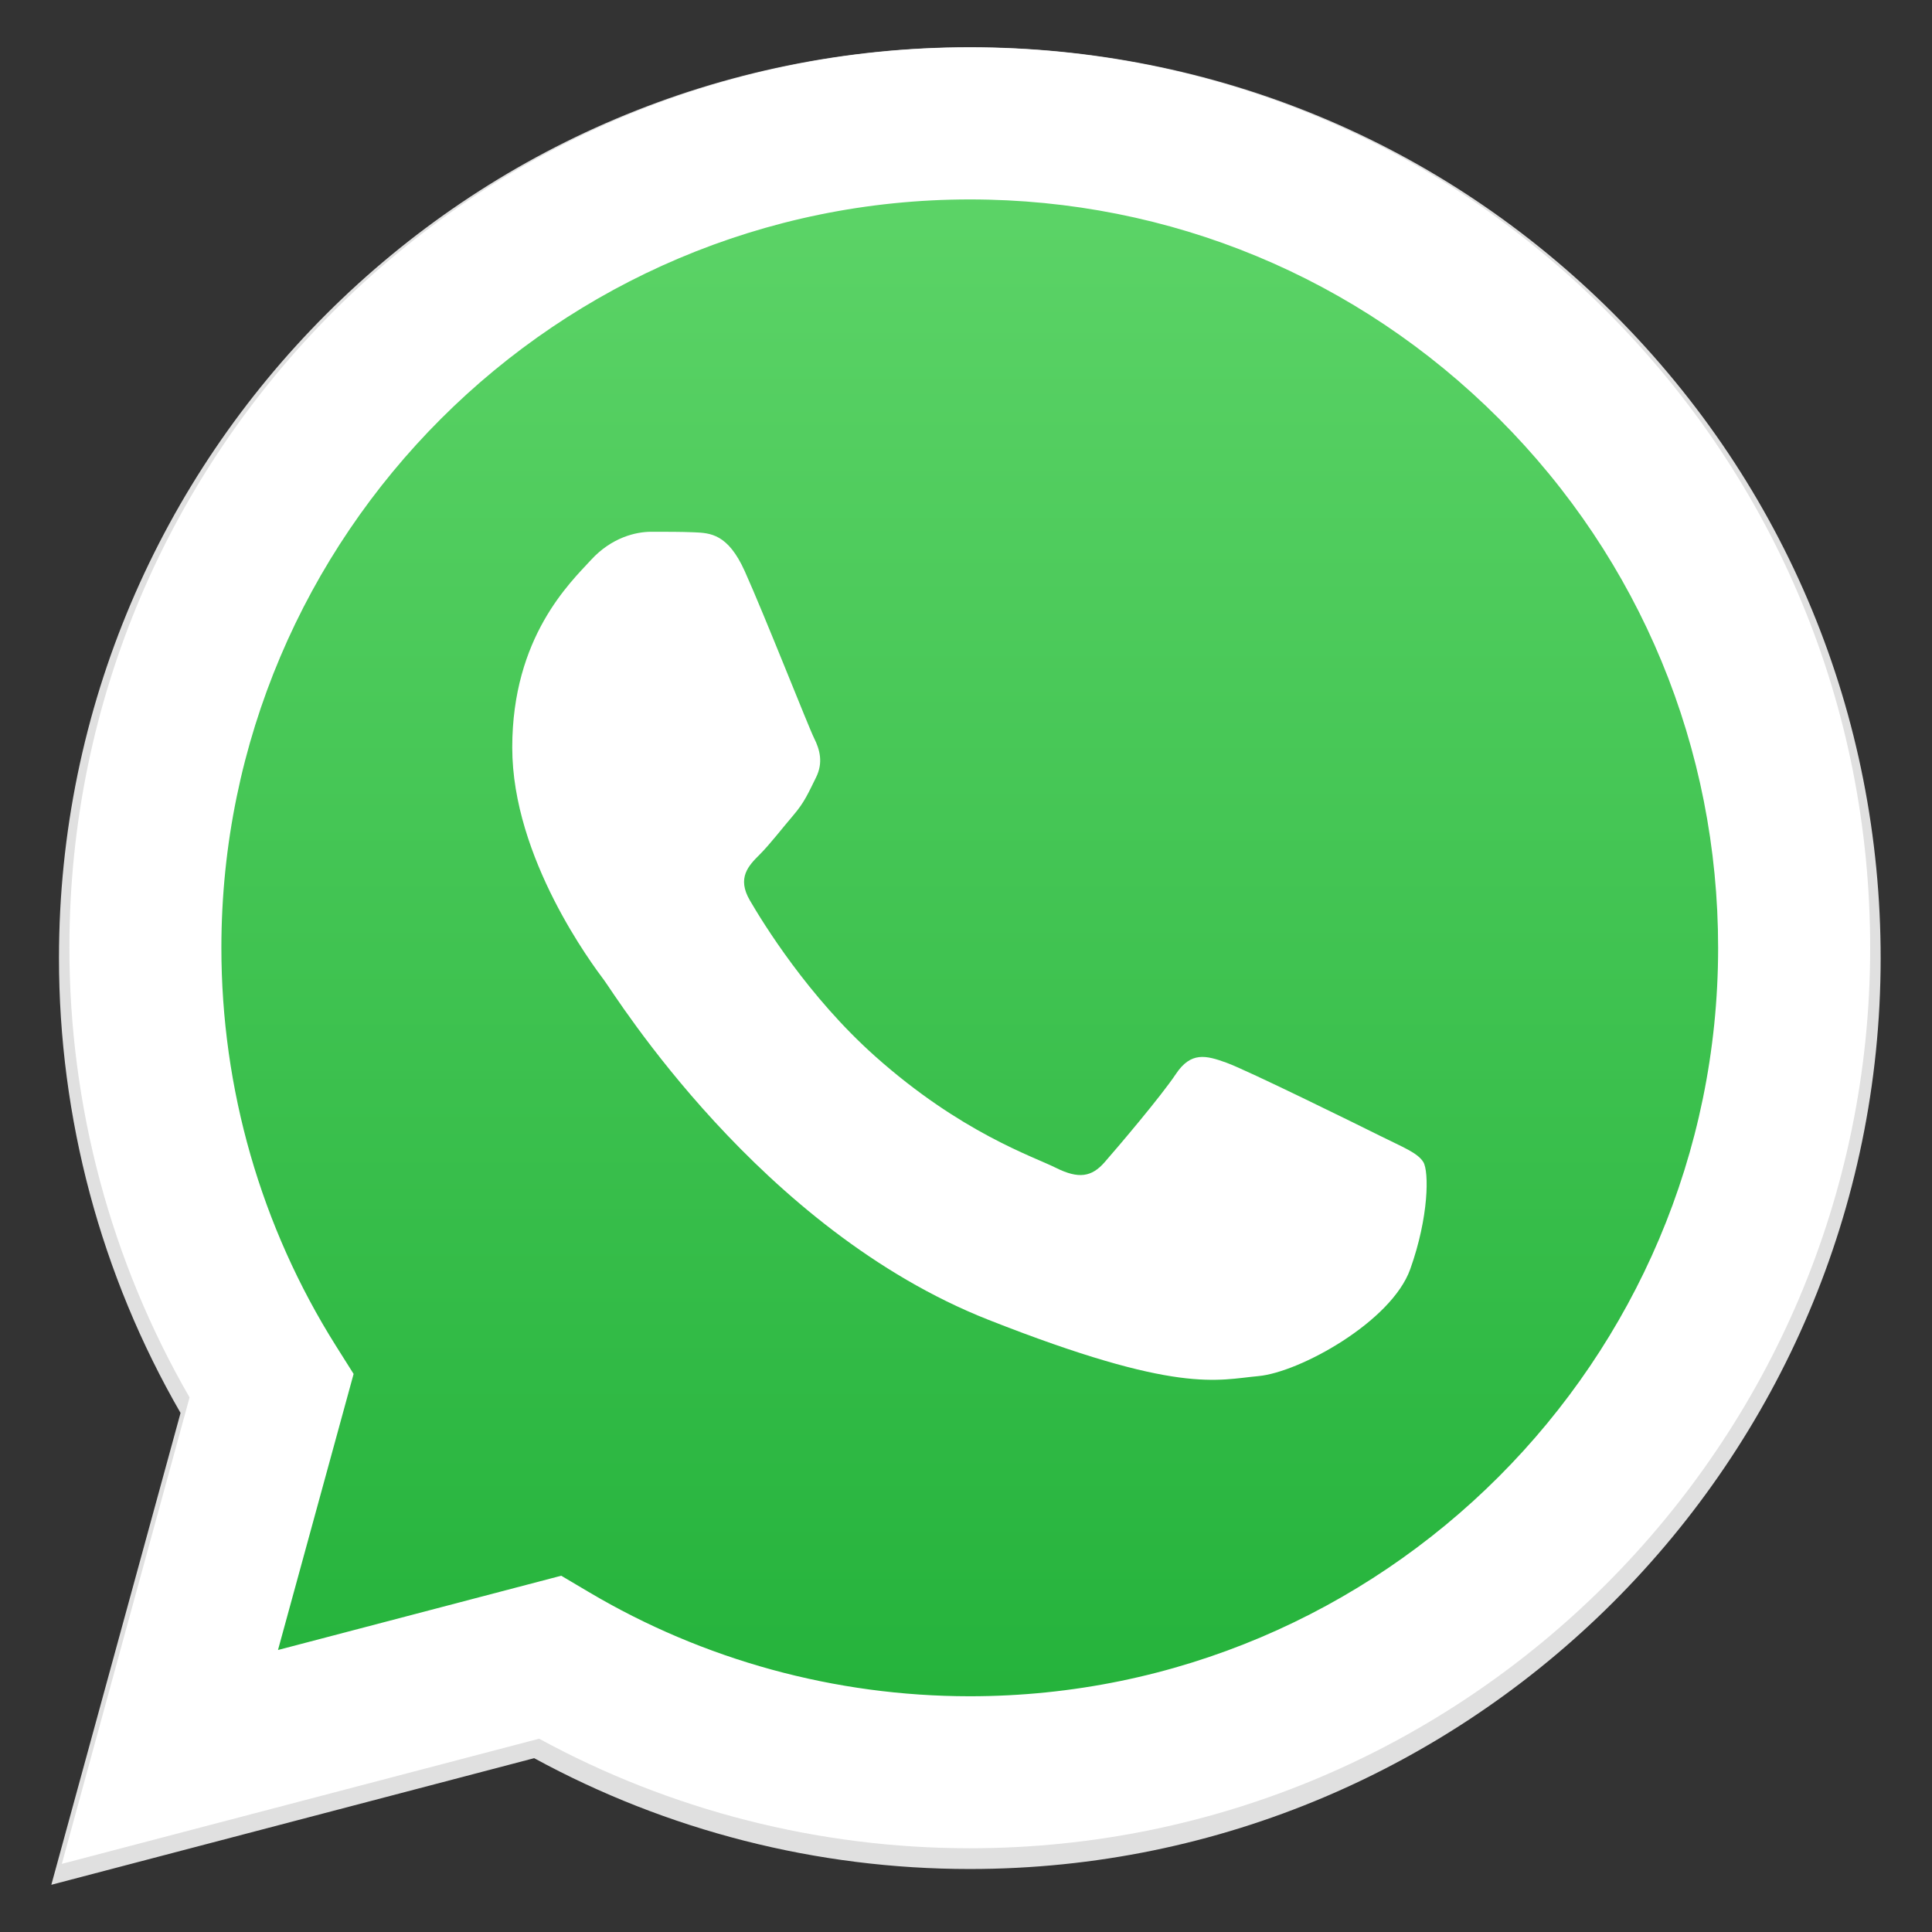
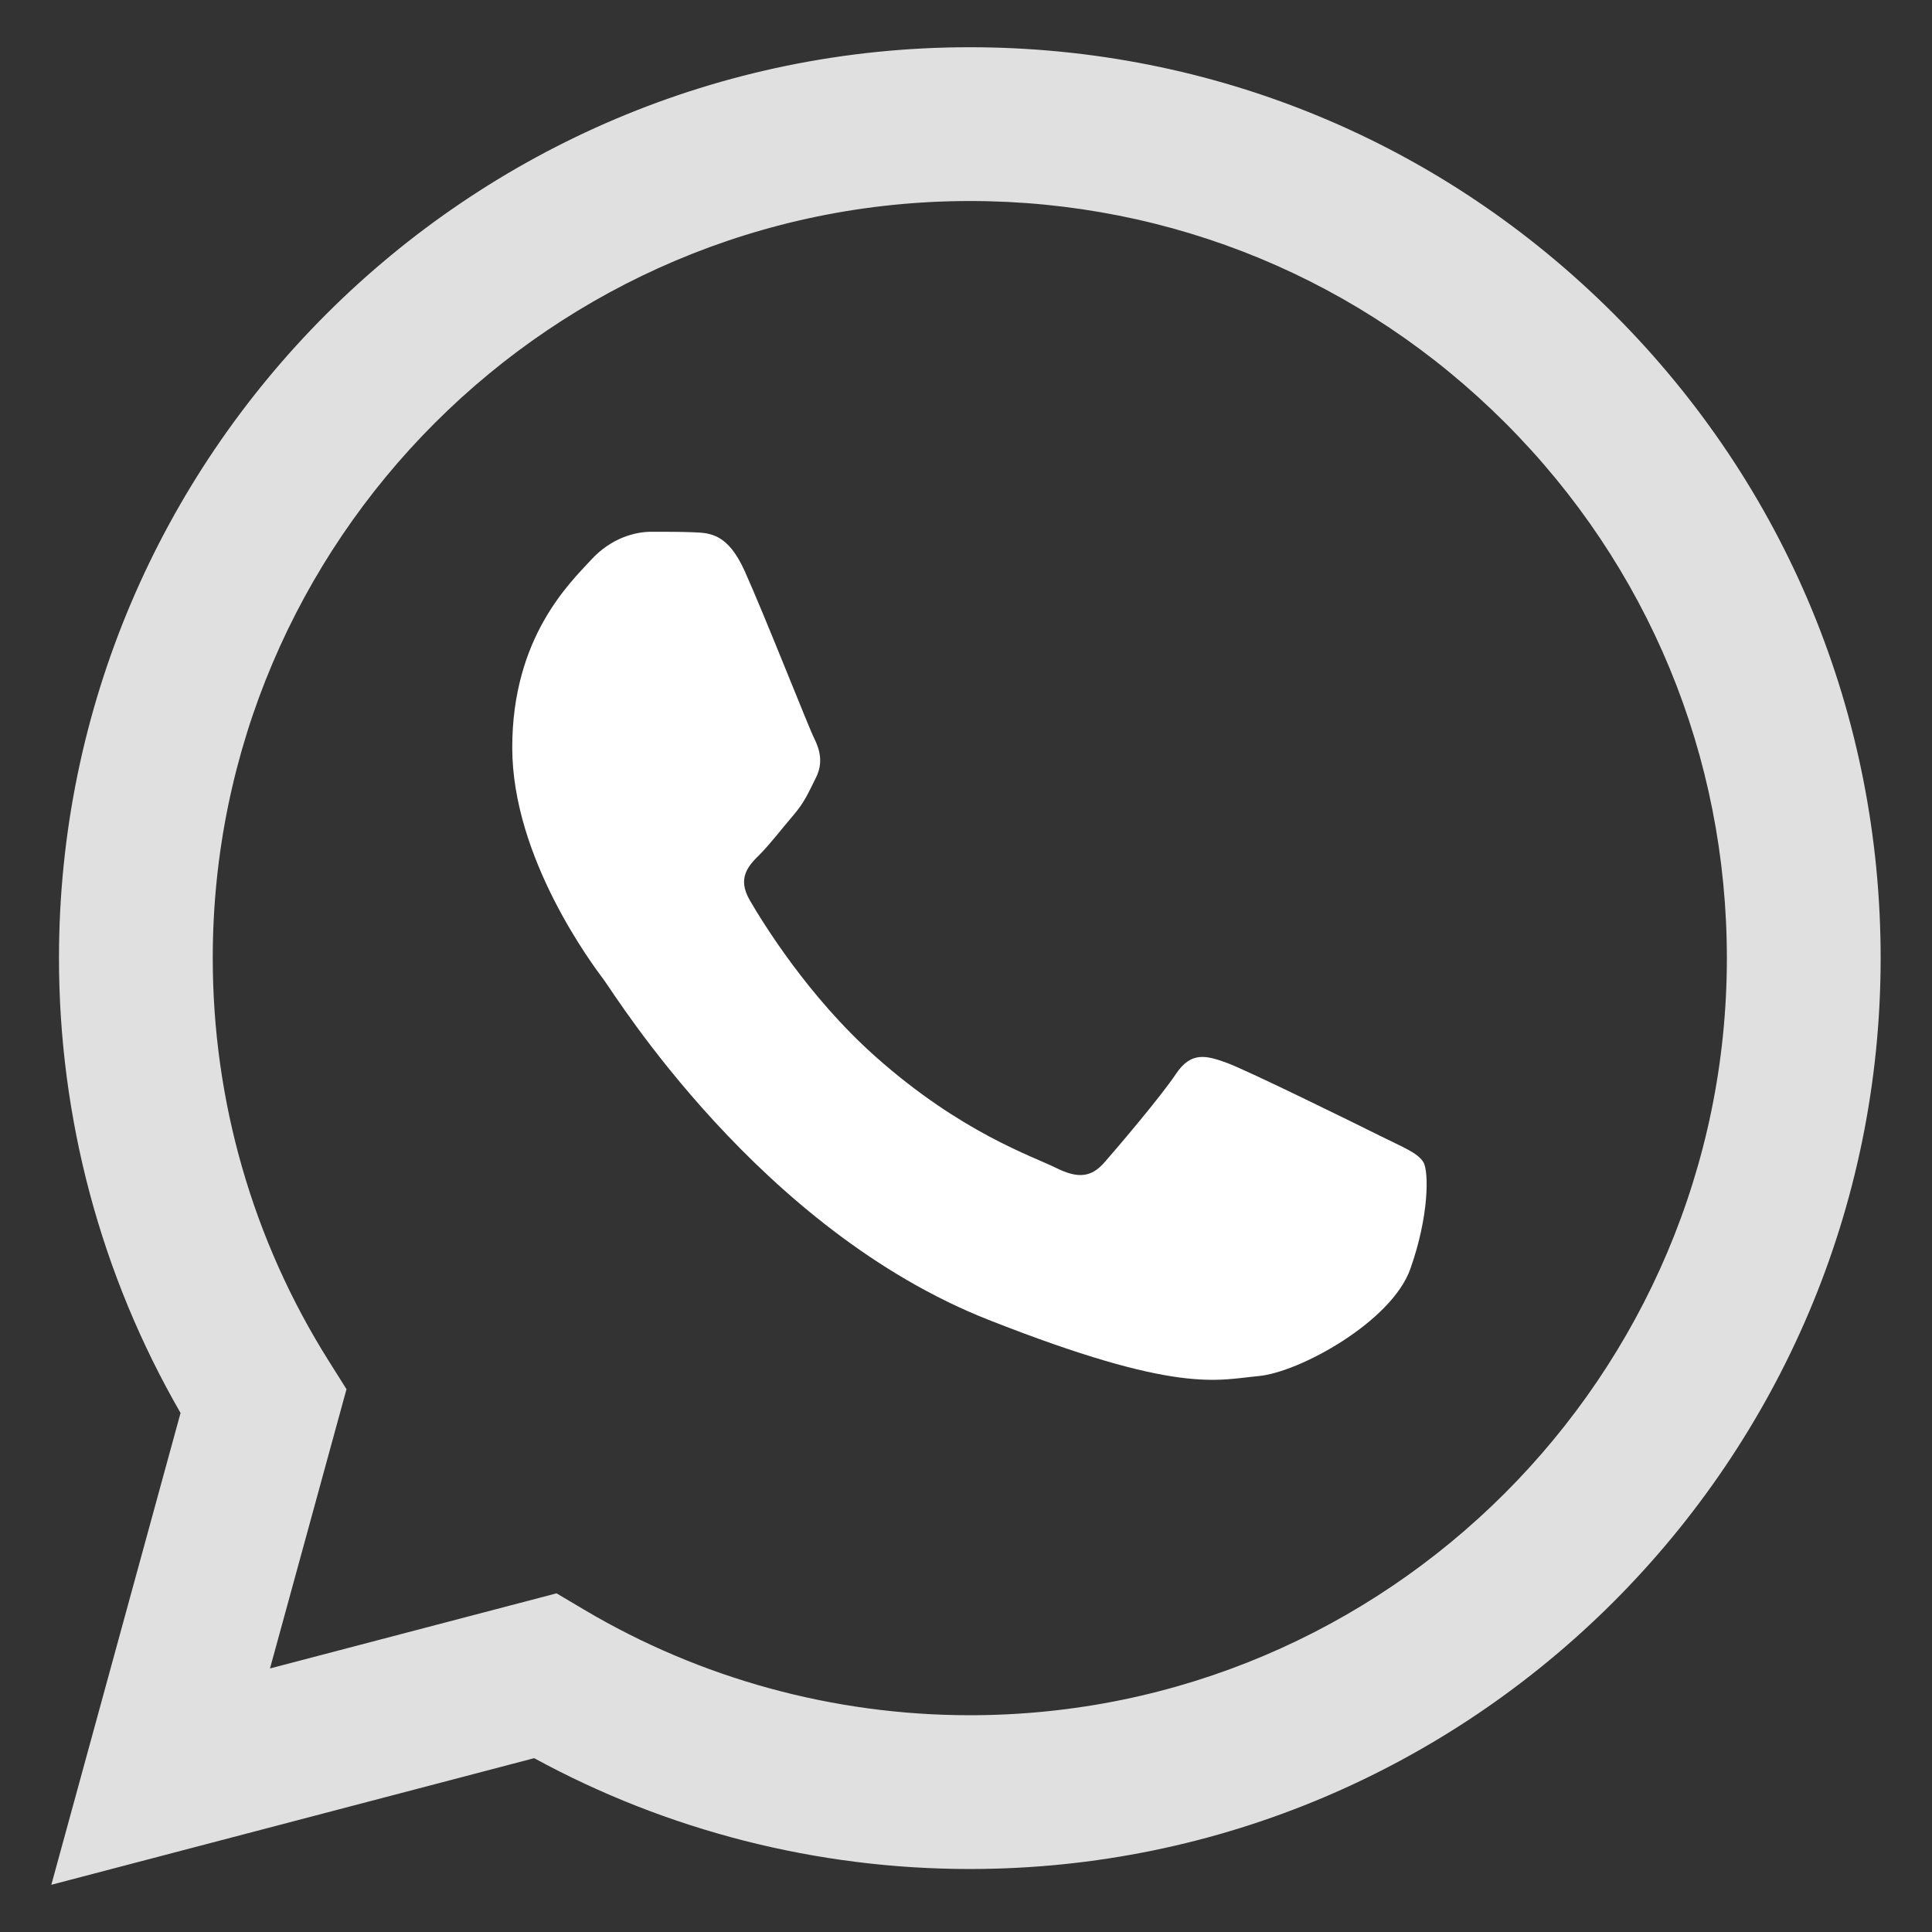
<svg xmlns="http://www.w3.org/2000/svg" version="1.1" id="Layer_1" x="0px" y="0px" width="150px" height="150px" viewBox="0 0 150 150" enable-background="new 0 0 150 150" xml:space="preserve">
  <rect x="0" y="0" width="150" height="150" fill="#333333" stroke="none" />
  <g>
    <path fill="#E0E0E0" d="M125.321,24.399C111.969,11.037,94.215,3.675,75.297,3.667c-38.981,0-70.703,31.712-70.718,70.691   C4.575,86.816,7.83,98.98,14.018,109.701L3.985,146.334l37.488-9.83c10.329,5.633,21.958,8.602,33.793,8.605h0.029h0.001   c38.974,0,70.702-31.717,70.717-70.695C146.021,55.524,138.672,37.761,125.321,24.399L125.321,24.399z M75.297,133.17h-0.023   c-10.548-0.006-20.894-2.838-29.917-8.191l-2.147-1.273l-22.247,5.832l5.939-21.682l-1.398-2.223   c-5.885-9.355-8.991-20.168-8.986-31.271c0.013-32.398,26.379-58.755,58.801-58.755c15.7,0.006,30.457,6.126,41.555,17.232   c11.097,11.105,17.204,25.869,17.2,41.57C134.061,106.809,107.693,133.17,75.297,133.17z" />
    <linearGradient id="SVGID_1_" gradientUnits="userSpaceOnUse" x1="171.248" y1="-112.765" x2="171.248" y2="-46.051" gradientTransform="matrix(2.041 0 0 -2.041 -274.481 -87.861)">
      <stop offset="0" style="stop-color:#20B038" />
      <stop offset="1" style="stop-color:#60D66A" />
    </linearGradient>
-     <path fill="url(#SVGID_1_)" d="M7.231,142.27l9.575-34.959c-5.907-10.232-9.013-21.84-9.009-33.728   C7.812,36.384,38.085,6.122,75.283,6.122c18.053,0.008,34.998,7.035,47.737,19.786c12.742,12.751,19.756,29.701,19.748,47.728   c-0.015,37.199-30.291,67.462-67.483,67.462c-0.002,0,0.002,0,0,0h-0.03c-11.294-0.002-22.392-2.838-32.248-8.209L7.231,142.27   L7.231,142.27z" />
    <path fill="#FFFFFF" d="M57.822,44.346c-1.308-2.909-2.686-2.967-3.931-3.018c-1.018-0.044-2.183-0.041-3.347-0.041   c-1.165,0-3.058,0.438-4.658,2.186c-1.602,1.748-6.115,5.973-6.115,14.566c0,8.595,6.26,16.899,7.133,18.065   c0.873,1.166,12.083,19.363,29.837,26.365c14.756,5.818,17.758,4.662,20.961,4.371c3.202-0.293,10.334-4.227,11.789-8.305   c1.456-4.078,1.456-7.572,1.02-8.305c-0.437-0.727-1.602-1.164-3.349-2.037s-10.333-5.1-11.935-5.682s-2.766-0.873-3.932,0.875   c-1.164,1.746-4.51,5.68-5.529,6.844c-1.019,1.168-2.037,1.312-3.784,0.441c-1.747-0.877-7.373-2.719-14.046-8.67   c-5.193-4.629-8.698-10.347-9.717-12.096c-1.019-1.747-0.109-2.693,0.767-3.563c0.784-0.783,1.747-2.039,2.62-3.059   c0.873-1.021,1.164-1.748,1.746-2.913c0.583-1.166,0.291-2.187-0.146-3.061C62.77,56.437,59.375,47.799,57.822,44.346   L57.822,44.346z" />
-     <path fill="#FFFFFF" d="M124.744,24.174c-13.2-13.208-30.751-20.486-49.45-20.495C36.76,3.68,5.402,35.027,5.387,73.559   c-0.004,12.318,3.214,24.339,9.331,34.937l-9.917,36.213l37.058-9.717c10.21,5.568,21.707,8.502,33.405,8.506h0.029h0.001   c38.527,0,69.889-31.354,69.906-69.882C145.206,54.942,137.941,37.383,124.744,24.174L124.744,24.174z M75.294,131.697h-0.023   c-10.428-0.006-20.654-2.807-29.573-8.1l-2.124-1.258l-21.991,5.766l5.871-21.434l-1.383-2.195   c-5.817-9.25-8.887-19.938-8.883-30.913c0.013-32.026,26.076-58.08,58.126-58.08c15.52,0.006,30.107,6.056,41.078,17.034   c10.971,10.979,17.008,25.573,17.003,41.093C133.383,105.639,107.318,131.697,75.294,131.697z" />
  </g>
</svg>